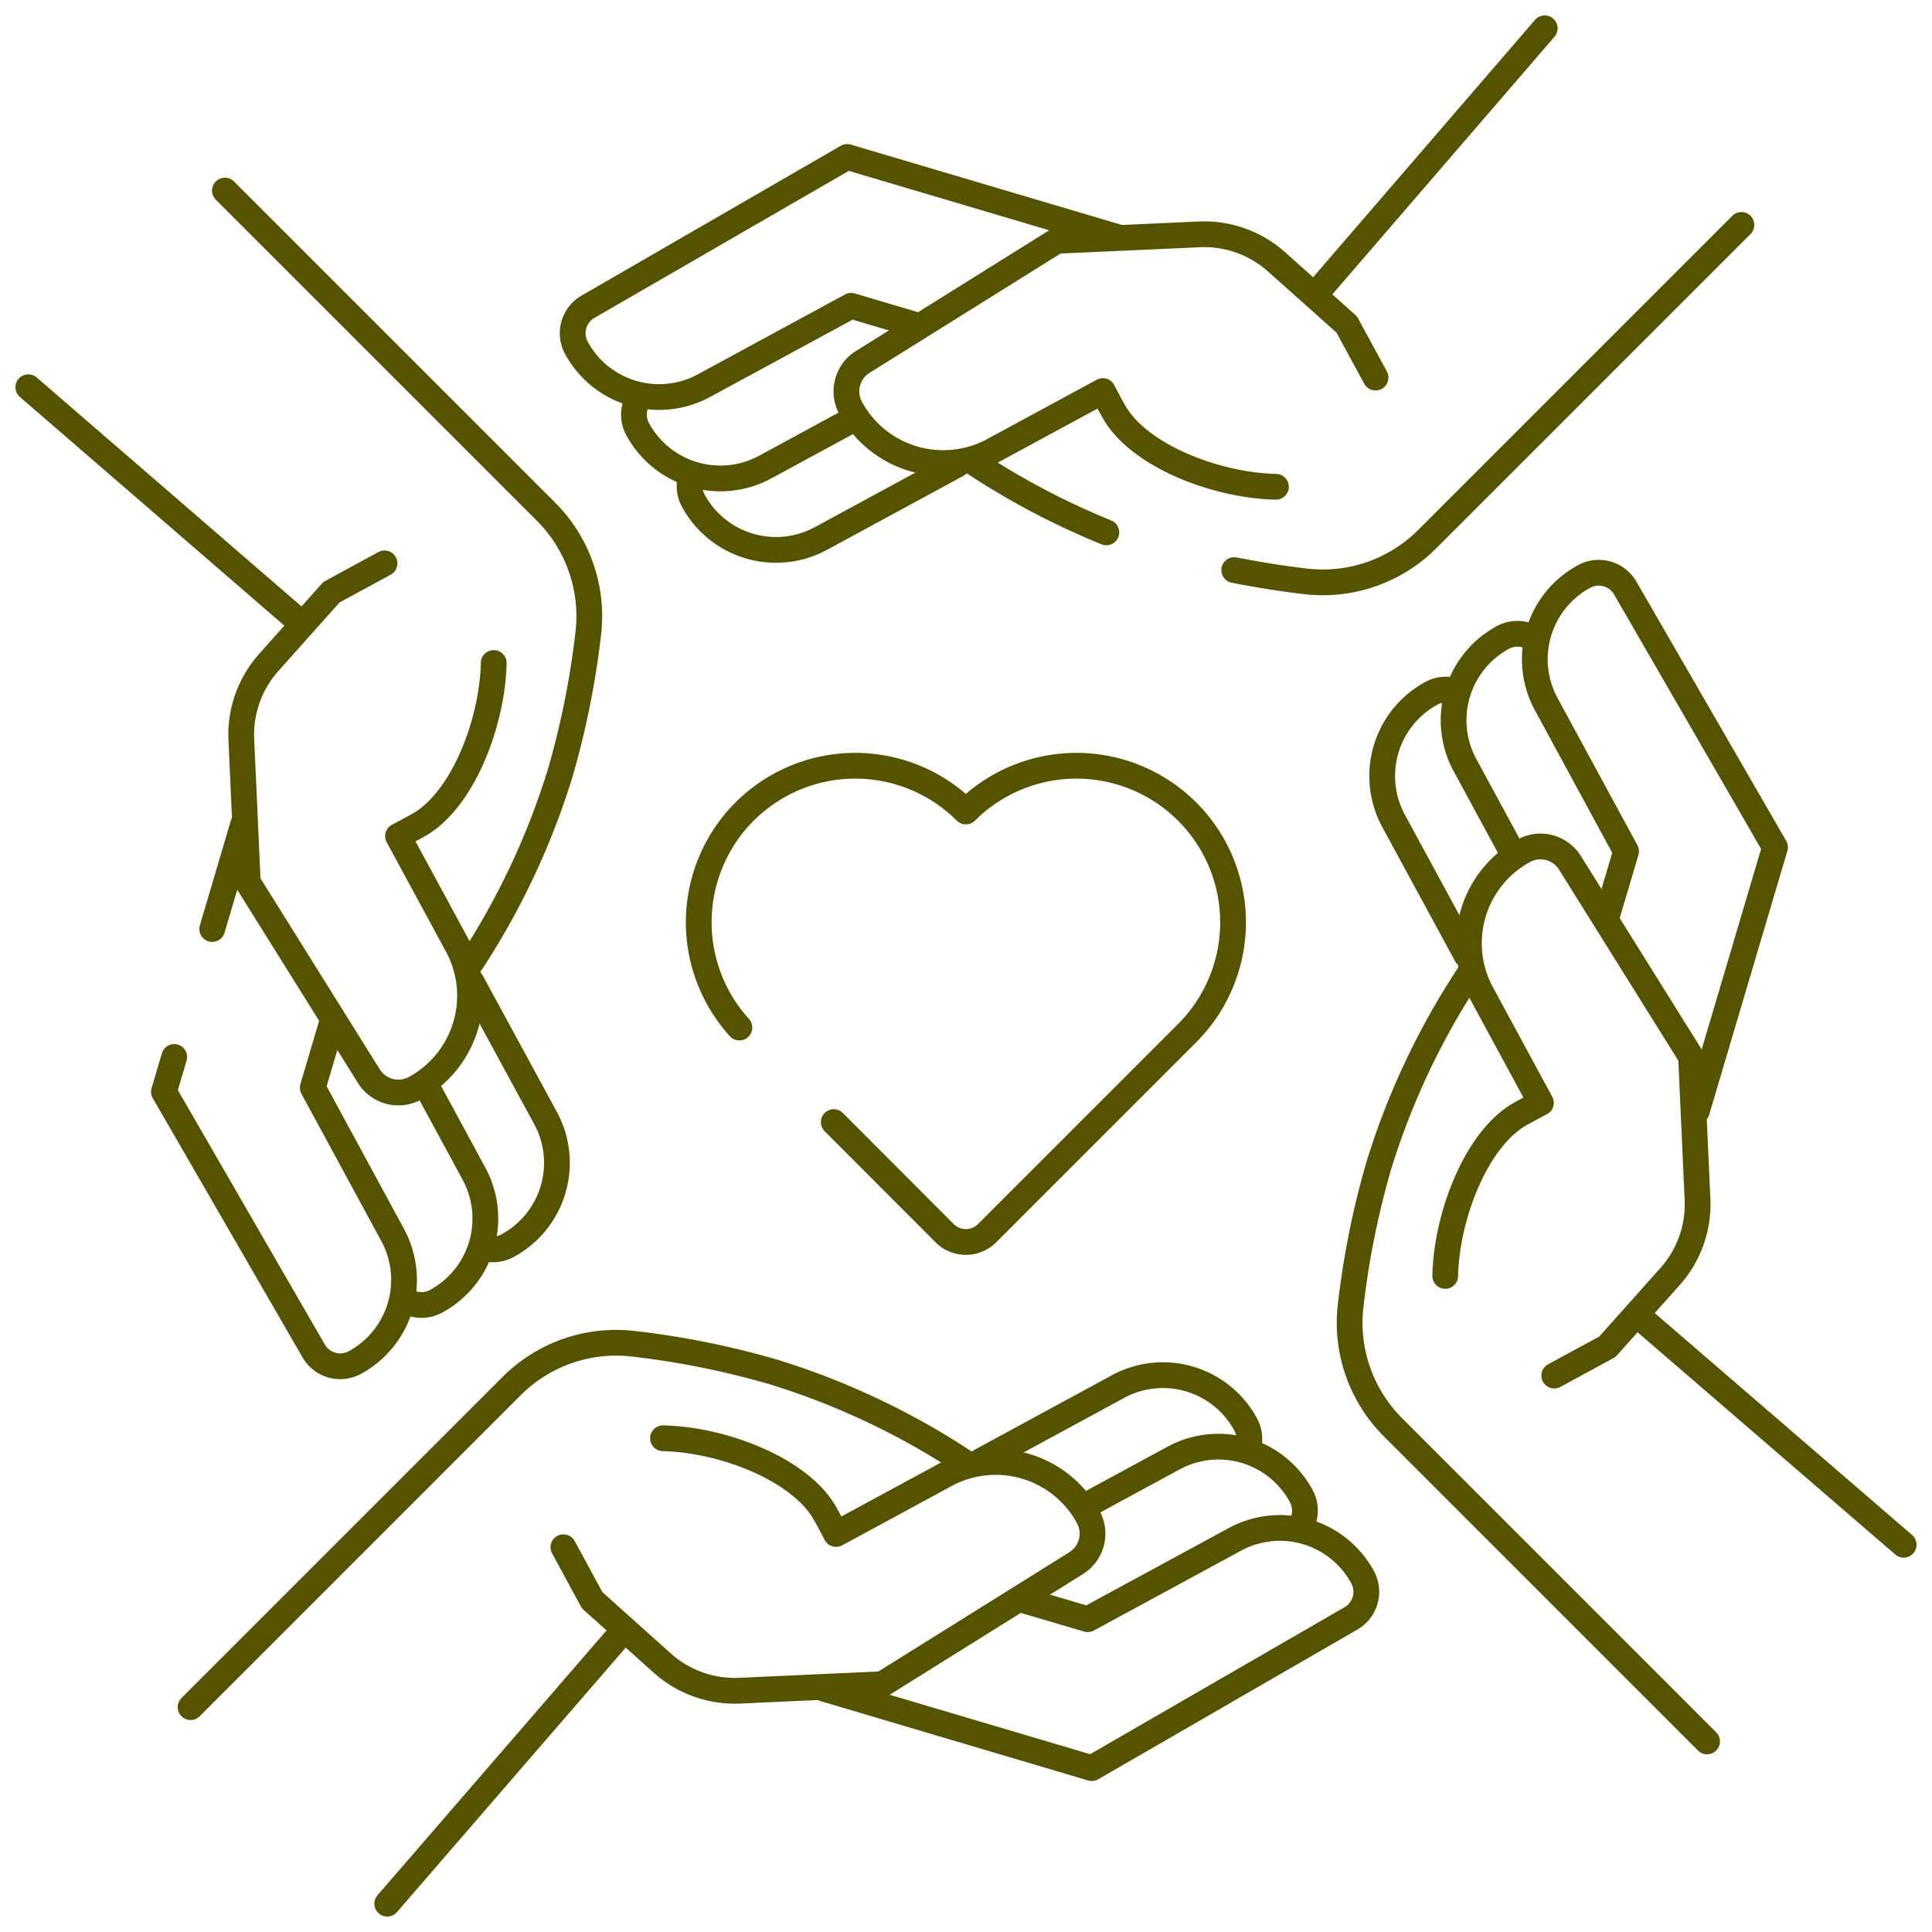
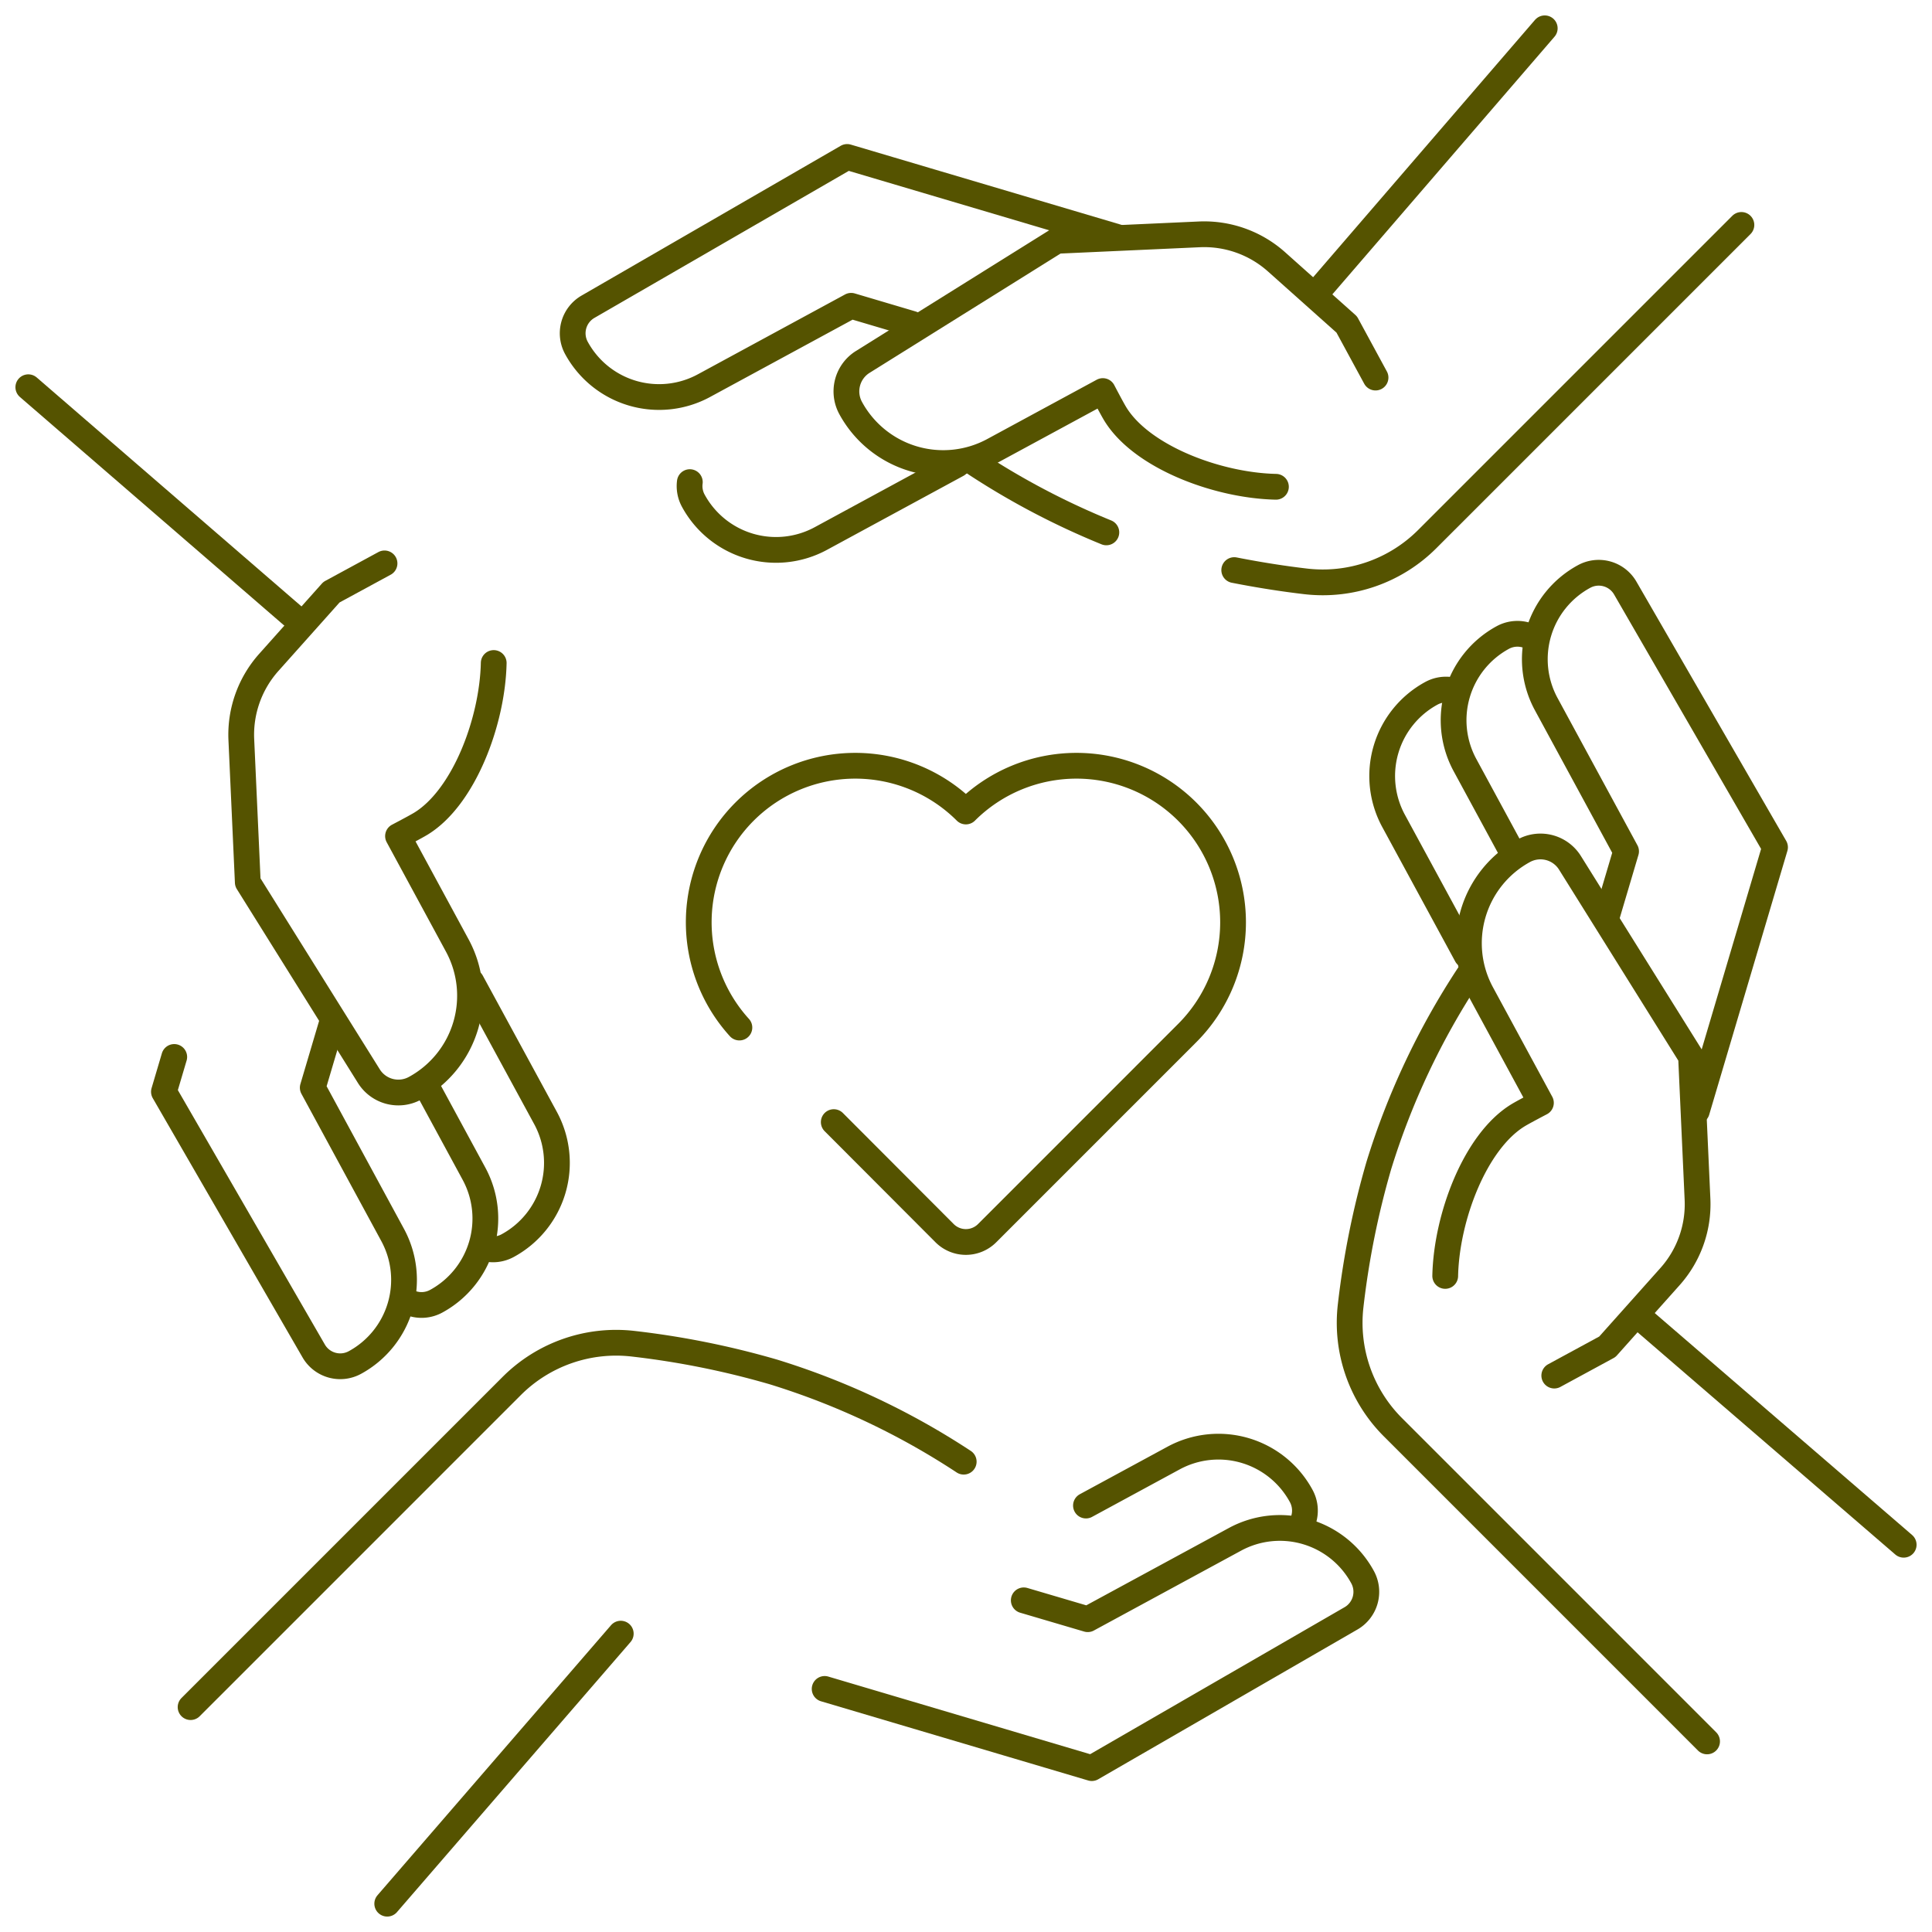
<svg xmlns="http://www.w3.org/2000/svg" width="75" height="75" viewBox="0 0 75 75">
  <defs>
    <clipPath id="clip-path">
      <path id="path4266" d="M0-682.665H75v75H0Z" transform="translate(0 682.665)" fill="#555300" />
    </clipPath>
  </defs>
  <g id="g4260" transform="translate(0 682.665)">
    <g id="g4262" transform="translate(0 -682.665)">
      <g id="g4264" clip-path="url(#clip-path)">
        <g id="g4270" transform="translate(8.732 7.399)">
-           <path id="path4272" d="M-77.569-242.613a28.952,28.952,0,0,0,3.437-7.318,32.891,32.891,0,0,0,1.095-5.443,5.732,5.732,0,0,0-1.643-4.72l-12.463-12.463" transform="translate(87.142 272.557)" fill="none" stroke="#555300" stroke-linecap="round" stroke-linejoin="round" stroke-miterlimit="10" stroke-width="1" />
-         </g>
+           </g>
        <g id="g4274" transform="translate(18.302 38.111)">
          <path id="path4276" d="M-4.162-83.815a1.185,1.185,0,0,0,.89-.1A3.654,3.654,0,0,0-1.8-88.869L-4.676-94.16" transform="translate(4.676 94.16)" fill="none" stroke="#555300" stroke-linecap="round" stroke-linejoin="round" stroke-miterlimit="10" stroke-width="1" />
        </g>
        <g id="g4278" transform="translate(1.099 15.032)">
          <path id="path4280" d="M0,0,10.37,8.967" fill="none" stroke="#555300" stroke-linecap="round" stroke-linejoin="round" stroke-miterlimit="10" stroke-width="1" />
        </g>
        <g id="g4282" transform="translate(15.971 42.165)">
          <path id="path4284" d="M0-68.278a1.186,1.186,0,0,0,.96-.077,3.654,3.654,0,0,0,1.468-4.954l-1.843-3.4" transform="translate(0 76.705)" fill="none" stroke="#555300" stroke-linecap="round" stroke-linejoin="round" stroke-miterlimit="10" stroke-width="1" />
        </g>
        <g id="g4286" transform="translate(8.235 32.006)">
-           <path id="path4288" d="M-9.745,0l-1.2,4.058" transform="translate(10.948)" fill="none" stroke="#555300" stroke-linecap="round" stroke-linejoin="round" stroke-miterlimit="10" stroke-width="1" />
-         </g>
+           </g>
        <g id="g4290" transform="translate(6.363 39.753)">
          <path id="path4292" d="M-3.242-10.359l-.4,1.351L2.171,1.053a1.189,1.189,0,0,0,1.6.45h0A3.654,3.654,0,0,0,5.235-3.451l-3.1-5.715.732-2.471" transform="translate(3.643 11.637)" fill="none" stroke="#555300" stroke-linecap="round" stroke-linejoin="round" stroke-miterlimit="10" stroke-width="1" />
        </g>
        <g id="g4294" transform="translate(9.372 21.872)">
          <path id="path4296" d="M-79.358-31.323c-.049,2.275-1.159,5.215-2.826,6.236-.216.132-.889.483-.889.483l2.3,4.246a4.09,4.09,0,0,1-1.644,5.545,1.349,1.349,0,0,1-1.788-.472l-4.7-7.525-.251-5.537a4.218,4.218,0,0,1,1.067-3l2.432-2.725,2.06-1.118" transform="translate(89.152 35.189)" fill="none" stroke="#555300" stroke-linecap="round" stroke-linejoin="round" stroke-miterlimit="10" stroke-width="1" />
        </g>
        <g id="g4298" transform="translate(52.392 37.871)">
          <path id="path4300" d="M-37.332,0a28.937,28.937,0,0,0-3.474,7.373A32.886,32.886,0,0,0-41.9,12.816a5.732,5.732,0,0,0,1.643,4.72L-28.064,29.73" transform="translate(41.94)" fill="none" stroke="#555300" stroke-linecap="round" stroke-linejoin="round" stroke-miterlimit="10" stroke-width="1" />
        </g>
        <g id="g4302" transform="translate(53.652 26.769)">
          <path id="path4304" d="M-20.96-.041A1.185,1.185,0,0,0-21.635.1,3.654,3.654,0,0,0-23.1,5.053l2.831,5.216" transform="translate(23.547 0.046)" fill="none" stroke="#555300" stroke-linecap="round" stroke-linejoin="round" stroke-miterlimit="10" stroke-width="1" />
        </g>
        <g id="g4306" transform="translate(63.8 51.258)">
          <path id="path4308" d="M-81.84-70.565l-10.1-8.709" transform="translate(91.941 79.274)" fill="none" stroke="#555300" stroke-linecap="round" stroke-linejoin="round" stroke-miterlimit="10" stroke-width="1" />
        </g>
        <g id="g4310" transform="translate(56.427 24.609)">
          <path id="path4312" d="M-23.672-.7a1.187,1.187,0,0,0-1.01.058,3.654,3.654,0,0,0-1.468,4.954l1.843,3.4" transform="translate(26.594 0.781)" fill="none" stroke="#555300" stroke-linecap="round" stroke-linejoin="round" stroke-miterlimit="10" stroke-width="1" />
        </g>
        <g id="g4314" transform="translate(59.585 22.231)">
          <path id="path4316" d="M-50.932-169.3l3.035-10.24-5.813-10.061a1.189,1.189,0,0,0-1.6-.45,3.654,3.654,0,0,0-1.469,4.954l3.1,5.715-.741,2.5" transform="translate(57.218 190.2)" fill="none" stroke="#555300" stroke-linecap="round" stroke-linejoin="round" stroke-miterlimit="10" stroke-width="1" />
        </g>
        <g id="g4318" transform="translate(56.103 32.857)">
          <path id="path4320" d="M0-135.092c.049-2.275,1.159-5.215,2.826-6.236.216-.132.889-.483.889-.483l-2.3-4.246A4.09,4.09,0,0,1,3.055-151.6a1.35,1.35,0,0,1,1.788.472l4.7,7.525.251,5.537a4.217,4.217,0,0,1-1.067,3l-2.433,2.725-2.06,1.118" transform="translate(0 151.766)" fill="none" stroke="#555300" stroke-linecap="round" stroke-linejoin="round" stroke-miterlimit="10" stroke-width="1" />
        </g>
        <g id="g4322" transform="translate(7.399 52.123)">
          <path id="path4324" d="M-243.163-37.4a28.925,28.925,0,0,0-7.386-3.483,32.909,32.909,0,0,0-5.443-1.095,5.733,5.733,0,0,0-4.72,1.643l-12.463,12.463" transform="translate(273.175 42.019)" fill="none" stroke="#555300" stroke-linecap="round" stroke-linejoin="round" stroke-miterlimit="10" stroke-width="1" />
        </g>
        <g id="g4326" transform="translate(38.075 53.383)">
-           <path id="path4328" d="M-84.394-21.267a1.184,1.184,0,0,0-.135-.713,3.654,3.654,0,0,0-4.954-1.469l-5.327,2.891" transform="translate(94.81 23.892)" fill="none" stroke="#555300" stroke-linecap="round" stroke-linejoin="round" stroke-miterlimit="10" stroke-width="1" />
-         </g>
+           </g>
        <g id="g4330" transform="translate(15.032 63.418)">
          <path id="path4332" d="M0-84.937,9.066-95.42" transform="translate(0 95.42)" fill="none" stroke="#555300" stroke-linecap="round" stroke-linejoin="round" stroke-miterlimit="10" stroke-width="1" />
        </g>
        <g id="g4334" transform="translate(42.165 56.158)">
          <path id="path4336" d="M-68.434-22.784a1.186,1.186,0,0,0-.1-.9,3.654,3.654,0,0,0-4.954-1.468l-3.4,1.843" transform="translate(76.88 25.596)" fill="none" stroke="#555300" stroke-linecap="round" stroke-linejoin="round" stroke-miterlimit="10" stroke-width="1" />
        </g>
        <g id="g4338" transform="translate(32.013 59.316)">
          <path id="path4340" d="M0-50.621l10.37,3.074,10.062-5.813a1.189,1.189,0,0,0,.45-1.6,3.654,3.654,0,0,0-4.954-1.468l-5.715,3.1L7.73-54.06" transform="translate(0 56.869)" fill="none" stroke="#555300" stroke-linecap="round" stroke-linejoin="round" stroke-miterlimit="10" stroke-width="1" />
        </g>
        <g id="g4342" transform="translate(21.872 55.833)">
-           <path id="path4344" d="M-31.322,0c2.275.049,5.215,1.159,6.236,2.827.132.216.483.889.483.889l4.246-2.3a4.089,4.089,0,0,1,5.545,1.644,1.349,1.349,0,0,1-.472,1.788l-7.525,4.7-5.537.251a4.217,4.217,0,0,1-3-1.067L-34.07,6.291l-1.118-2.06" transform="translate(35.188)" fill="none" stroke="#555300" stroke-linecap="round" stroke-linejoin="round" stroke-miterlimit="10" stroke-width="1" />
-         </g>
+           </g>
        <g id="g4346" transform="translate(37.884 18.009)">
          <path id="path4348" d="M0,0A29.626,29.626,0,0,0,5.064,2.658" fill="none" stroke="#555300" stroke-linecap="round" stroke-linejoin="round" stroke-miterlimit="10" stroke-width="1" />
        </g>
        <g id="g4350" transform="translate(26.769 18.034)">
          <path id="path4352" d="M-.081-5.525a1.185,1.185,0,0,0,.134.72A3.654,3.654,0,0,0,5.008-3.337L10.3-6.207" transform="translate(0.091 6.207)" fill="none" stroke="#555300" stroke-linecap="round" stroke-linejoin="round" stroke-miterlimit="10" stroke-width="1" />
        </g>
        <g id="g4354" transform="translate(51.238 1.099)">
          <path id="path4356" d="M-70.729,0l-8.73,10.125" transform="translate(79.458)" fill="none" stroke="#555300" stroke-linecap="round" stroke-linejoin="round" stroke-miterlimit="10" stroke-width="1" />
        </g>
        <g id="g4358" transform="translate(47.913 8.732)">
          <path id="path4360" d="M0-108.561c1.015.2,1.96.343,2.774.438a5.733,5.733,0,0,0,4.72-1.643L19.688-121.96" transform="translate(0 121.96)" fill="none" stroke="#555300" stroke-linecap="round" stroke-linejoin="round" stroke-miterlimit="10" stroke-width="1" />
        </g>
        <g id="g4362" transform="translate(24.609 15.576)">
-           <path id="path4364" d="M-.965,0A1.188,1.188,0,0,0-.94,1.086,3.654,3.654,0,0,0,4.014,2.554L7.41.711" transform="translate(1.085)" fill="none" stroke="#555300" stroke-linecap="round" stroke-linejoin="round" stroke-miterlimit="10" stroke-width="1" />
-         </g>
+           </g>
        <g id="g4366" transform="translate(22.231 6.094)">
          <path id="path4368" d="M-171.259-25.171l-10.482-3.107L-191.8-22.464a1.189,1.189,0,0,0-.45,1.6A3.654,3.654,0,0,0-187.3-19.4l5.715-3.1,2.361.7" transform="translate(192.396 28.277)" fill="none" stroke="#555300" stroke-linecap="round" stroke-linejoin="round" stroke-miterlimit="10" stroke-width="1" />
        </g>
        <g id="g4370" transform="translate(32.857 9.103)">
          <path id="path4372" d="M-135.092-79.358c-2.275-.049-5.215-1.159-6.236-2.827-.132-.216-.483-.889-.483-.889l-4.246,2.3a4.09,4.09,0,0,1-5.545-1.644,1.349,1.349,0,0,1,.472-1.788l7.525-4.7,5.537-.251a4.217,4.217,0,0,1,3,1.067l2.725,2.432,1.118,2.06" transform="translate(151.766 89.152)" fill="none" stroke="#555300" stroke-linecap="round" stroke-linejoin="round" stroke-miterlimit="10" stroke-width="1" />
        </g>
        <g id="g4374" transform="translate(27.127 29.726)">
          <path id="path4376" d="M-12.764-82.336a6.079,6.079,0,0,1,.2-8.382,6.079,6.079,0,0,1,8.592-.005,6.079,6.079,0,0,1,8.592.005,6.08,6.08,0,0,1,.005,8.592l-7.772,7.773a1.167,1.167,0,0,1-1.65,0L-9.1-78.665" transform="translate(14.34 92.499)" fill="none" stroke="#555300" stroke-linecap="round" stroke-linejoin="round" stroke-miterlimit="10" stroke-width="1" />
        </g>
      </g>
    </g>
  </g>
</svg>